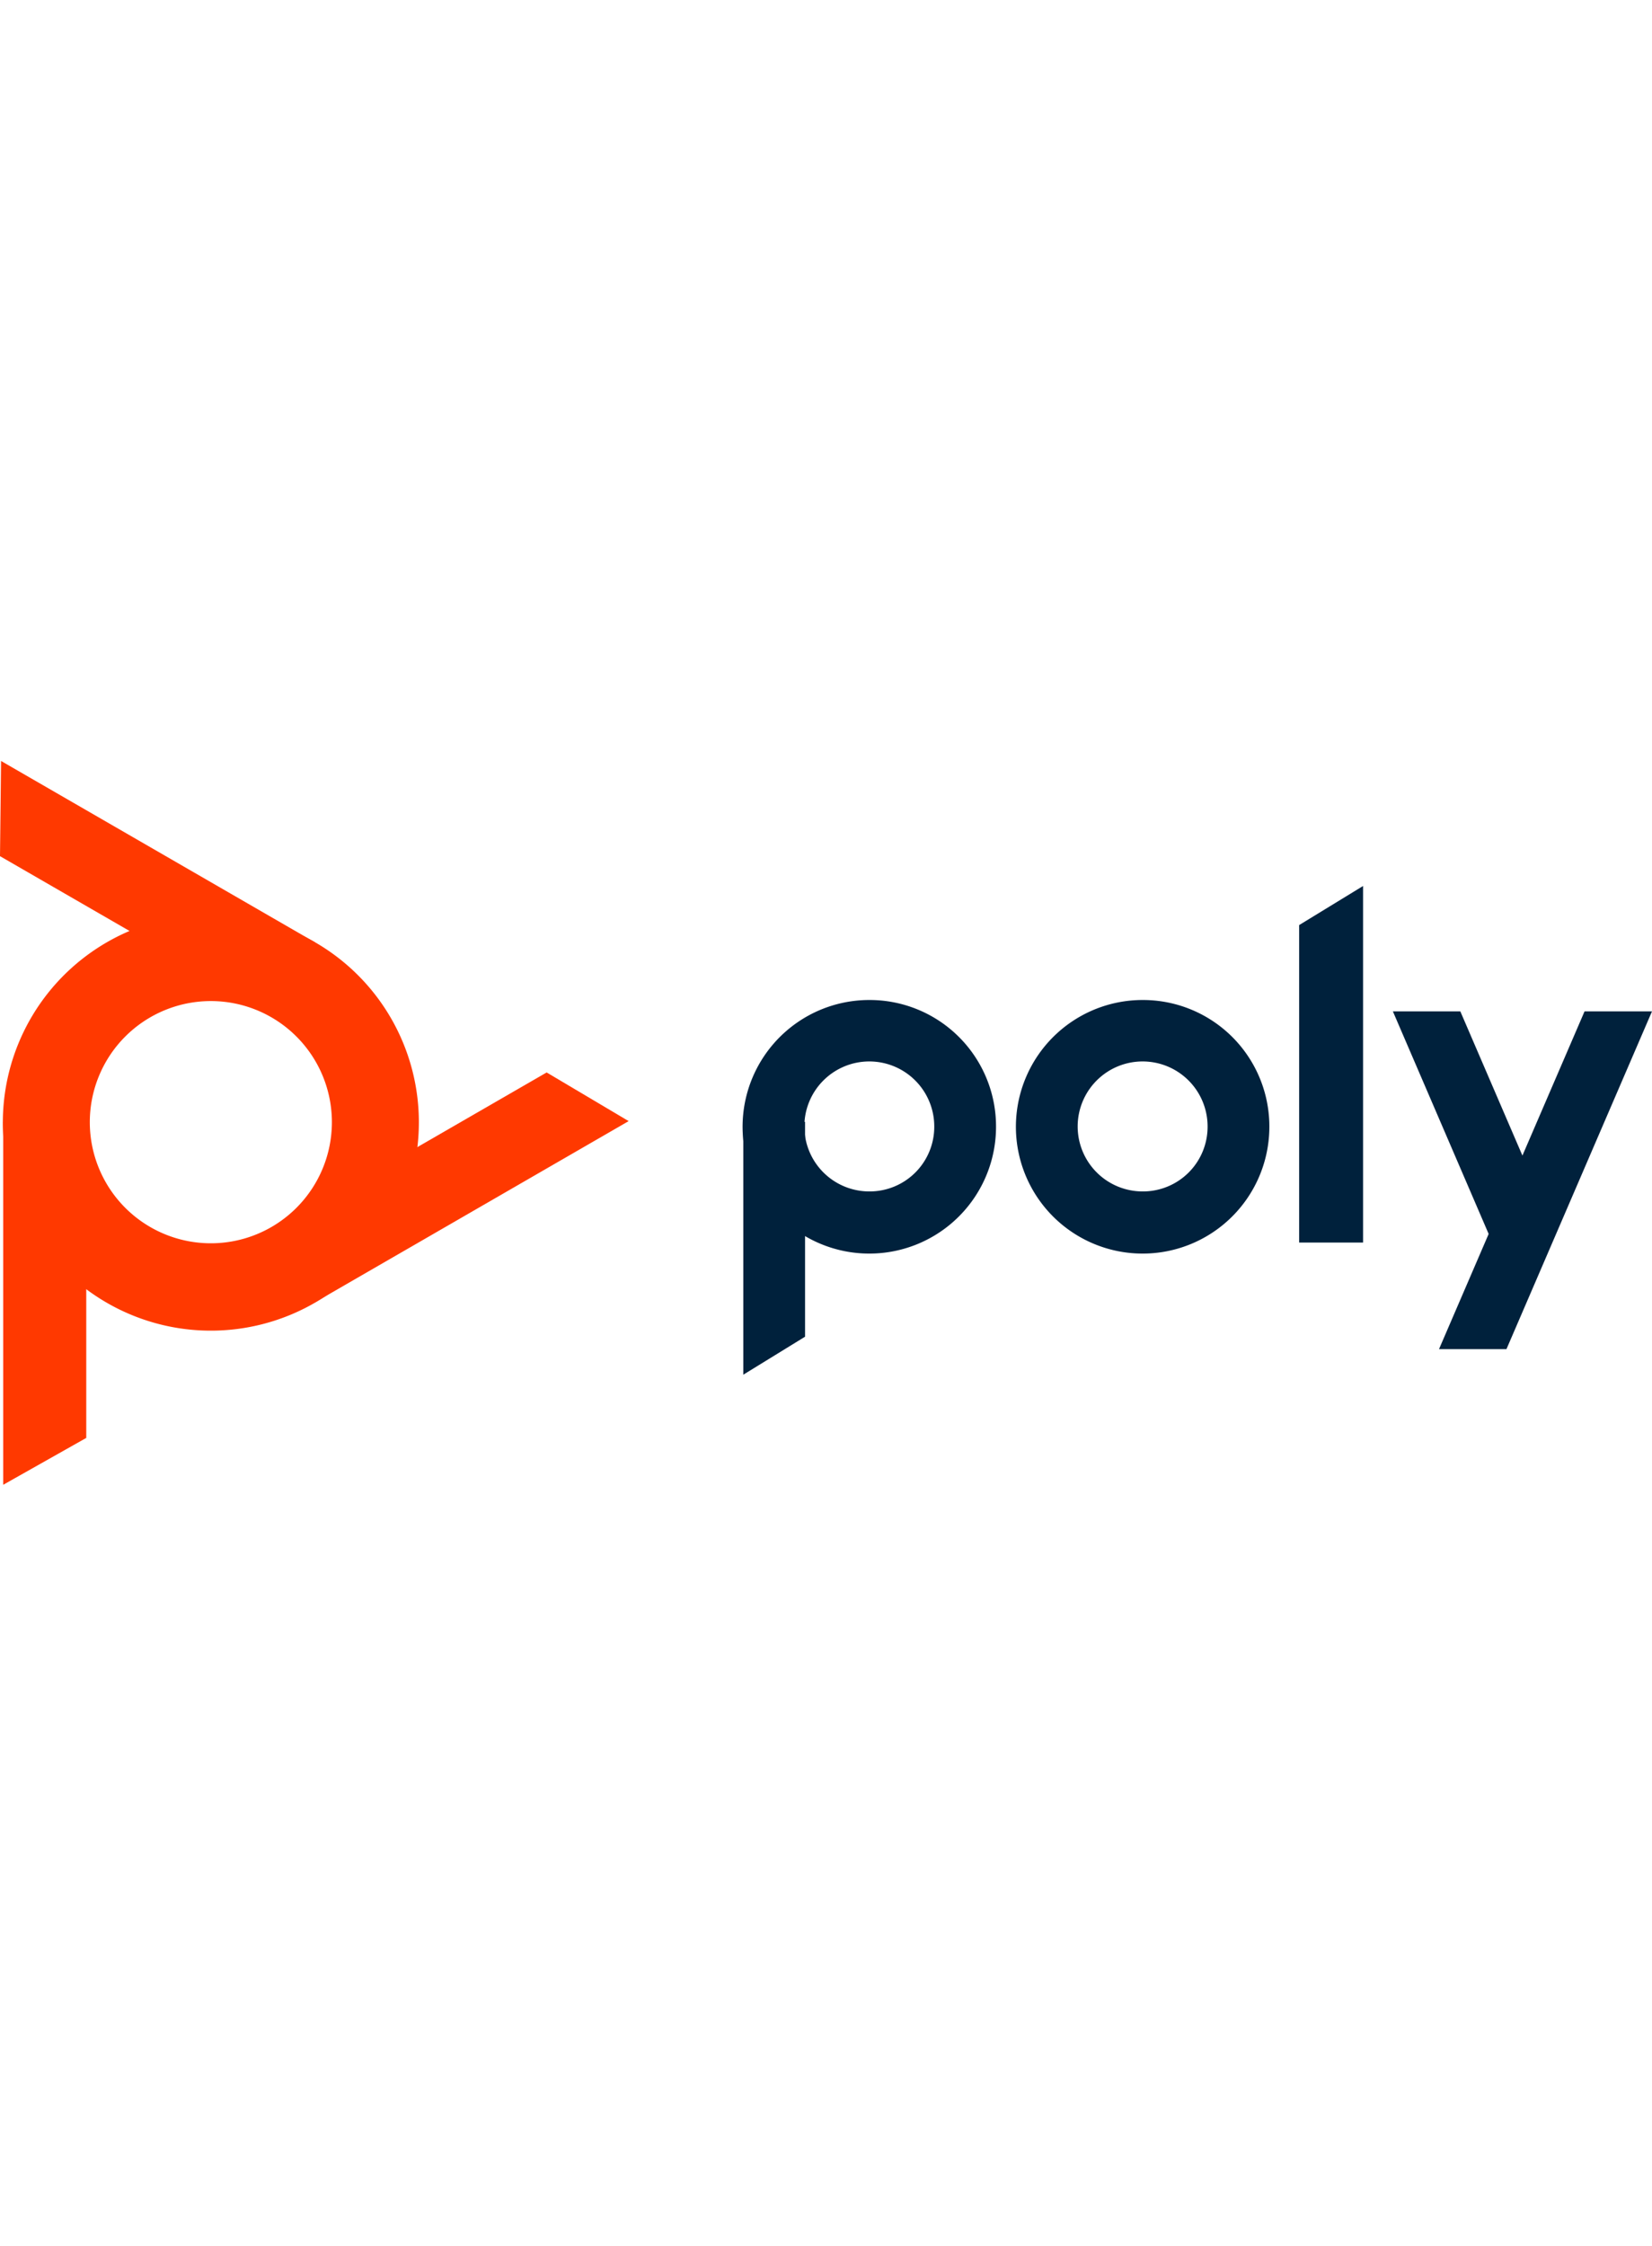
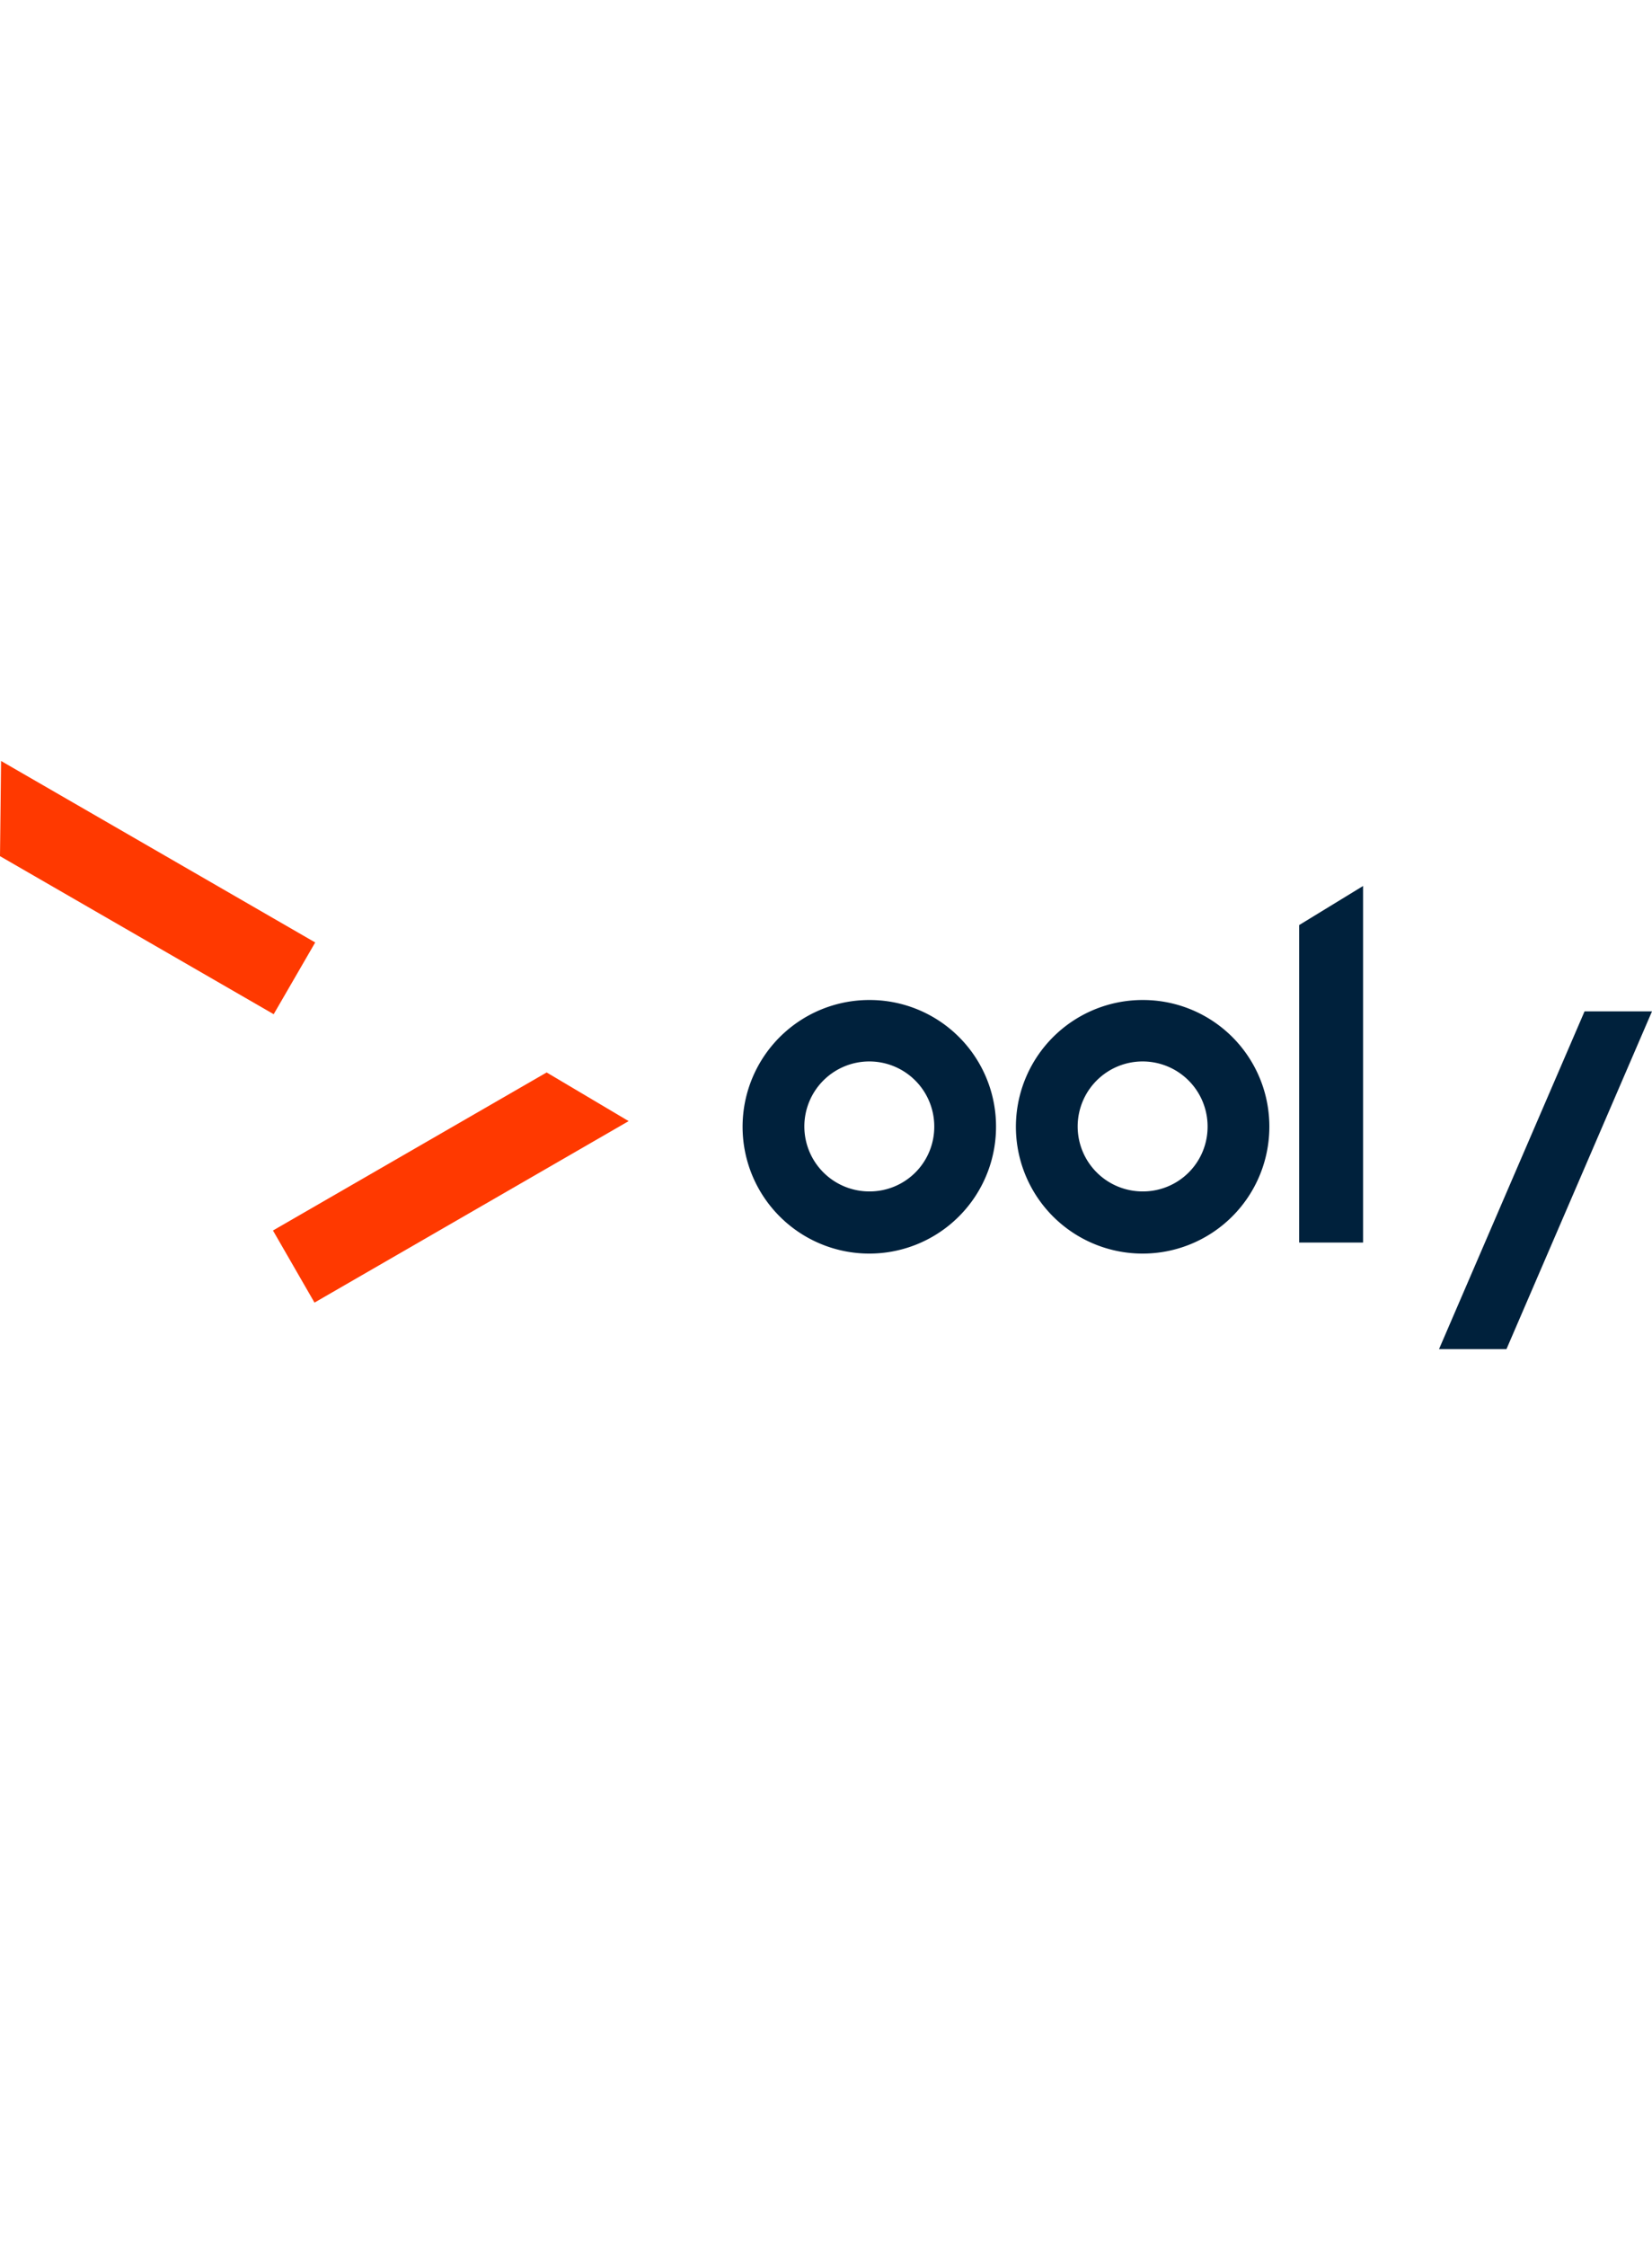
<svg xmlns="http://www.w3.org/2000/svg" viewBox="0 0 465.4 203.8" width="150px">
  <defs>
    <style>.a{fill:#00213c;}.b{fill:#ff3900;}</style>
  </defs>
  <title>Polycom</title>
  <path class="a" d="M245,67.3a35.7,35.7,0,1,0,35.6,35.6A35.6,35.6,0,0,0,245,67.3Zm0,53.9a18.3,18.3,0,1,1,18.2-18.3A18.2,18.2,0,0,1,245,121.2Z" />
  <path class="a" d="M322,67.3a35.7,35.7,0,1,0,35.6,35.6A35.6,35.6,0,0,0,322,67.3Zm0,53.9a18.3,18.3,0,1,1,18.2-18.3A18.2,18.2,0,0,1,322,121.2Z" />
-   <polygon class="a" points="226.8 162.1 209.4 172.8 209.4 101.6 226.8 101.6 226.8 162.1" />
  <polygon class="a" points="424.4 165.6 405.4 165.6 446.4 70.5 465.4 70.5 424.4 165.6" />
-   <polygon class="a" points="423.7 143.2 435.4 126.2 411.4 70.5 392.4 70.5 423.7 143.2" />
-   <path class="b" d="M59.4,43.2A58.6,58.6,0,1,0,118,101.7,58.5,58.5,0,0,0,59.4,43.2Zm0,92.6a34.1,34.1,0,1,1,34.1-34.1A34.1,34.1,0,0,1,59.4,135.8Z" />
-   <polygon class="b" points="24.3 190.6 0.9 203.8 0.9 101.6 24.3 101.6 24.3 190.6" />
  <polygon class="b" points="154 87.7 177.1 101.4 88.6 152.5 76.9 132.2 154 87.7" />
  <polygon class="b" points="0 26.8 0.3 0 88.8 51.1 77.1 71.3 0 26.8" />
  <polygon class="a" points="366 46.2 384 35.2 384 135.6 366 135.6 366 46.2" />
</svg>